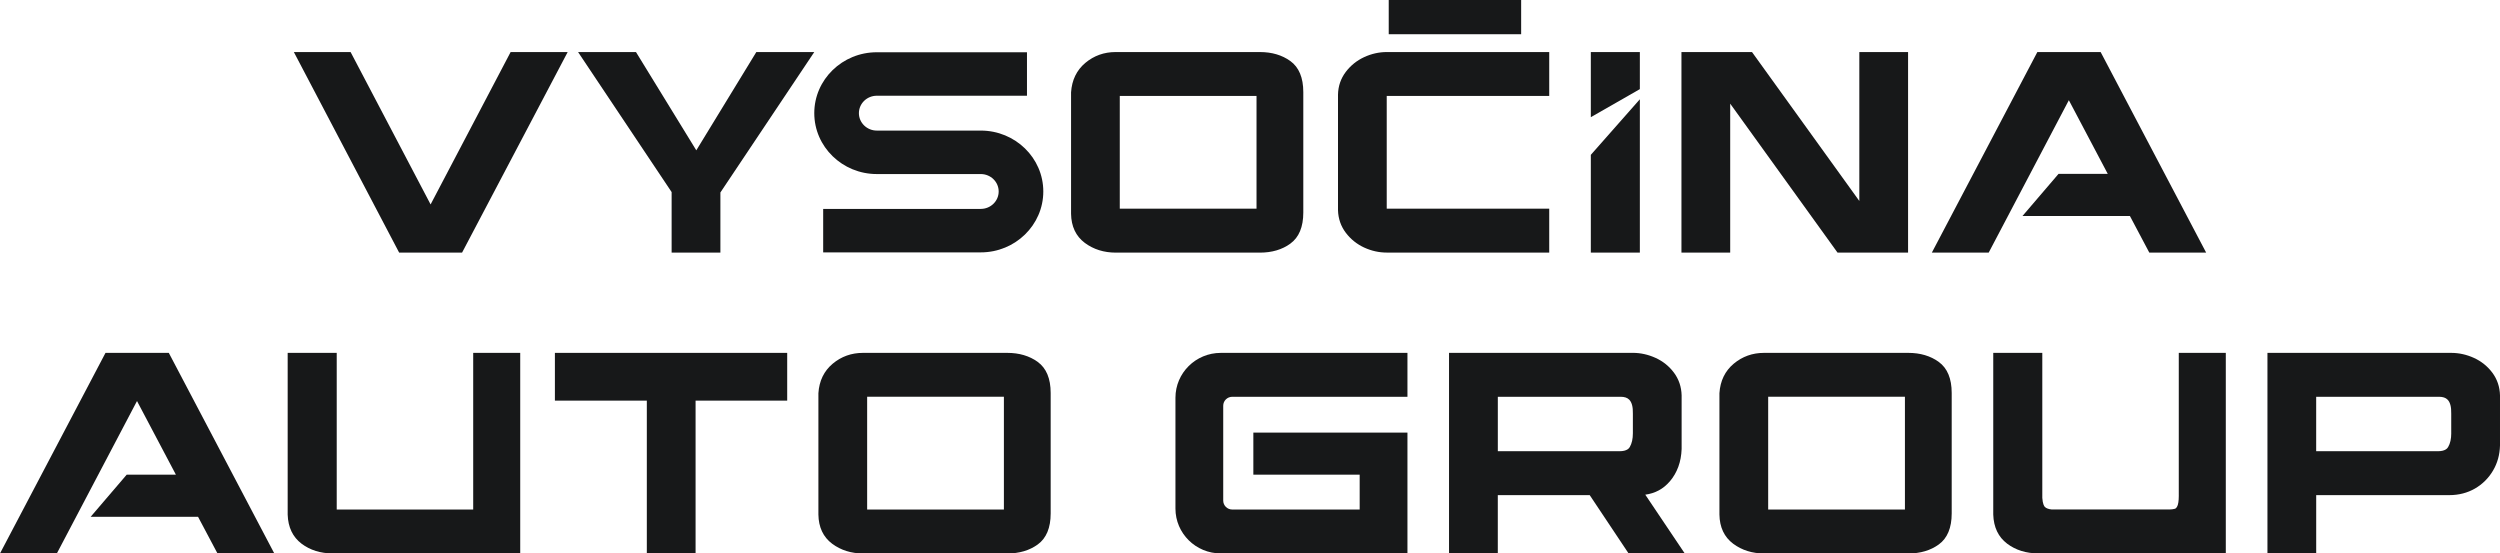
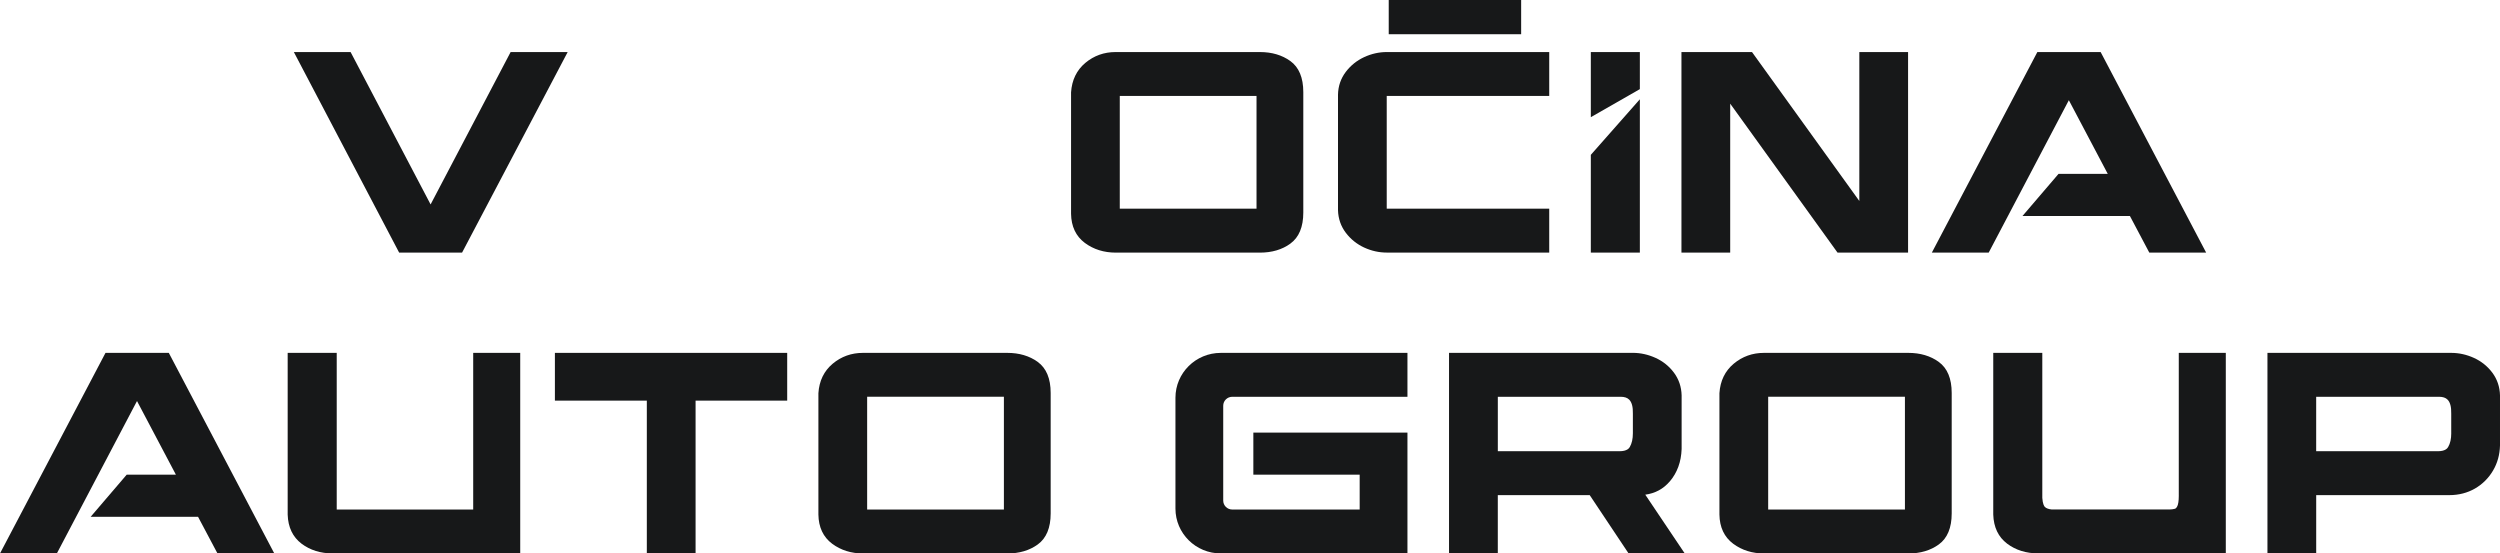
<svg xmlns="http://www.w3.org/2000/svg" id="Vrstva_2" data-name="Vrstva 2" viewBox="0 0 1000 221.37">
  <defs>
    <style>
      .cls-1 {
        fill: #171819;
      }
    </style>
  </defs>
  <g id="Vrstva_1-2" data-name="Vrstva 1">
    <g>
      <polygon class="cls-1" points="22.74 221.37 54.8 160.41 70.36 189.87 50.68 189.87 36.26 206.72 79.22 206.72 86.99 221.37 109.72 221.37 67.52 141.15 42.2 141.15 0 221.37 22.74 221.37" />
      <polygon class="cls-1" points="795.48 101.04 827.54 40.08 843.1 69.54 823.42 69.54 809 86.39 851.96 86.39 859.72 101.04 882.46 101.04 840.26 20.82 814.94 20.82 772.74 101.04 795.48 101.04" />
      <path class="cls-1" d="M470.18,159.09v44.34c0,9.91,8.12,17.94,18.14,17.94h74.66s0-48.34,0-48.34h-61.64v16.84h42.53v13.94h-50.96c-2,0-3.62-1.6-3.62-3.58v-37.94c0-1.98,1.62-3.58,3.62-3.58h70.07v-17.56h-74.66c-10.02,0-18.14,8.03-18.14,17.94Z" />
      <path class="cls-1" d="M775.49,144.75c-3.31-2.39-7.4-3.6-12.16-3.6h-57.75c-4.58,0-8.64,1.45-12.08,4.32-3.48,2.91-5.41,6.85-5.73,11.81v48.55c.08,5.07,1.93,9,5.51,11.67,3.47,2.58,7.64,3.89,12.41,3.89h57.65c4.76,0,8.86-1.21,12.16-3.6,3.44-2.48,5.18-6.66,5.18-12.42v-48.18c0-5.76-1.74-9.94-5.18-12.42ZM761.97,203.81h-54.7v-45.11h54.7v45.11Z" />
      <path class="cls-1" d="M415.08,144.75c-3.31-2.39-7.4-3.6-12.16-3.6h-57.75c-4.58,0-8.64,1.45-12.08,4.32-3.48,2.91-5.41,6.85-5.73,11.81v48.55c.08,5.07,1.93,9,5.51,11.67,3.47,2.58,7.64,3.89,12.41,3.89h57.65c4.76,0,8.86-1.21,12.16-3.6,3.44-2.48,5.18-6.66,5.18-12.42v-48.18c0-5.76-1.74-9.94-5.18-12.42ZM401.56,203.81h-54.7v-45.11h54.7v45.11Z" />
      <path class="cls-1" d="M189.28,203.81h-54.59v-62.66h-19.62v64.68c.16,5.07,2.03,8.98,5.56,11.65,3.43,2.58,7.63,3.89,12.47,3.89h74.99v-80.22h-18.81v62.66Z" />
      <polygon class="cls-1" points="221.96 160.25 258.73 160.25 258.73 221.37 278.23 221.37 278.23 160.25 314.88 160.25 314.88 141.15 221.96 141.15 221.96 160.25" />
      <path class="cls-1" d="M667.88,192.62c3-3.51,4.6-7.88,4.77-13.02v-21.48c-.09-3.37-1.11-6.41-3.06-9.04-1.93-2.59-4.41-4.58-7.38-5.93-2.94-1.33-5.99-2.01-9.07-2.01h-73.53v80.22h19.51v-23.32h36.76l15.55,23.32h22.46l-15.78-23.49c3.95-.53,7.22-2.29,9.76-5.27ZM653.15,173.3c0,2.24-.41,4.09-1.22,5.48-.25.42-1,1.71-4.12,1.71h-48.68v-21.78h49.13c1.53,0,2.65.37,3.42,1.15,1.05,1.05,1.54,2.92,1.47,5.6v7.85Z" />
      <path class="cls-1" d="M871.52,198.16c0,2.47-.3,3.67-.56,4.23-.28.61-.6.98-.96,1.11-.4.14-1.23.3-2.92.3h-46.34c-1.27-.12-2.21-.46-2.78-1.01-.32-.31-.88-1.21-1.04-3.63v-58.02h-19.62v64.68c.16,5.07,2.03,8.99,5.56,11.65,3.43,2.58,7.63,3.89,12.47,3.89h74.99v-80.22h-18.81v57.02Z" />
      <path class="cls-1" d="M996.94,149.09c-1.93-2.59-4.41-4.58-7.37-5.93-2.93-1.33-5.98-2.01-9.07-2.01h-73.52v80.22h19.5v-23.32h53.22c3.81,0,7.26-.89,10.28-2.63,3-1.74,5.43-4.14,7.21-7.15,1.78-3,2.72-6.39,2.81-10.11v-20.04c-.09-3.39-1.12-6.43-3.06-9.04ZM980.5,173.3c0,2.25-.41,4.09-1.23,5.48-.25.42-1,1.71-4.12,1.71h-48.68v-21.78h49.14c1.53,0,2.64.37,3.41,1.14,1.05,1.05,1.54,2.92,1.47,5.6v7.85Z" />
      <polygon class="cls-1" points="184.83 101.04 227.07 20.82 204.25 20.82 172.24 81.77 140.24 20.82 117.54 20.82 159.66 101.04 184.83 101.04" />
-       <polygon class="cls-1" points="268.65 101.04 288.16 101.04 288.16 76.99 325.71 20.82 302.53 20.82 278.52 60.13 254.39 20.82 231.23 20.82 268.65 76.83 268.65 101.04" />
      <path class="cls-1" d="M516.14,97.44c3.44-2.48,5.18-6.66,5.18-12.42v-48.18c0-5.76-1.74-9.94-5.18-12.42-3.31-2.39-7.4-3.6-12.16-3.6h-57.75c-4.58,0-8.64,1.45-12.08,4.32-3.48,2.91-5.4,6.85-5.73,11.81v48.54c.08,5.07,1.93,9,5.51,11.67,3.47,2.58,7.64,3.89,12.41,3.89h57.65c4.76,0,8.86-1.21,12.16-3.6ZM502.61,83.48h-54.7v-45.11h54.7v45.11Z" />
      <polygon class="cls-1" points="655.94 20.82 636.33 20.82 636.33 46.87 655.94 35.65 655.94 20.82" />
      <polygon class="cls-1" points="655.94 39.71 636.33 61.94 636.33 101.04 655.94 101.04 655.94 39.71" />
      <polygon class="cls-1" points="692.08 41.46 735.01 101.04 763.23 101.04 763.23 20.82 743.73 20.82 743.73 80.39 700.8 20.82 672.58 20.82 672.58 101.04 692.08 101.04 692.08 41.46" />
-       <path class="cls-1" d="M350.72,69.62h41.59c3.95,0,7.16,3.13,7.16,6.97s-3.21,6.97-7.16,6.97h-63.04v17.39h63.04c13.79,0,25.01-10.93,25.01-24.36s-11.22-24.36-25.01-24.36h-41.59c-3.95,0-7.16-3.13-7.16-6.97s3.21-6.97,7.16-6.97h60.07v-17.39h-60.07c-13.79,0-25.01,10.93-25.01,24.36s11.22,24.36,25.01,24.36Z" />
      <path class="cls-1" d="M545.68,99.02c2.91,1.34,5.95,2.01,9.02,2.01h64.99v-17.55h-65v-45.11h65v-17.55h-64.99c-3.07,0-6.11.68-9.02,2.02-2.93,1.36-5.41,3.34-7.36,5.91-1.99,2.62-3.04,5.67-3.12,9.08v46.24c.09,3.38,1.14,6.42,3.13,9.05,1.95,2.57,4.43,4.55,7.36,5.91Z" />
      <rect class="cls-1" x="555.49" width="52.97" height="13.69" />
    </g>
  </g>
</svg>